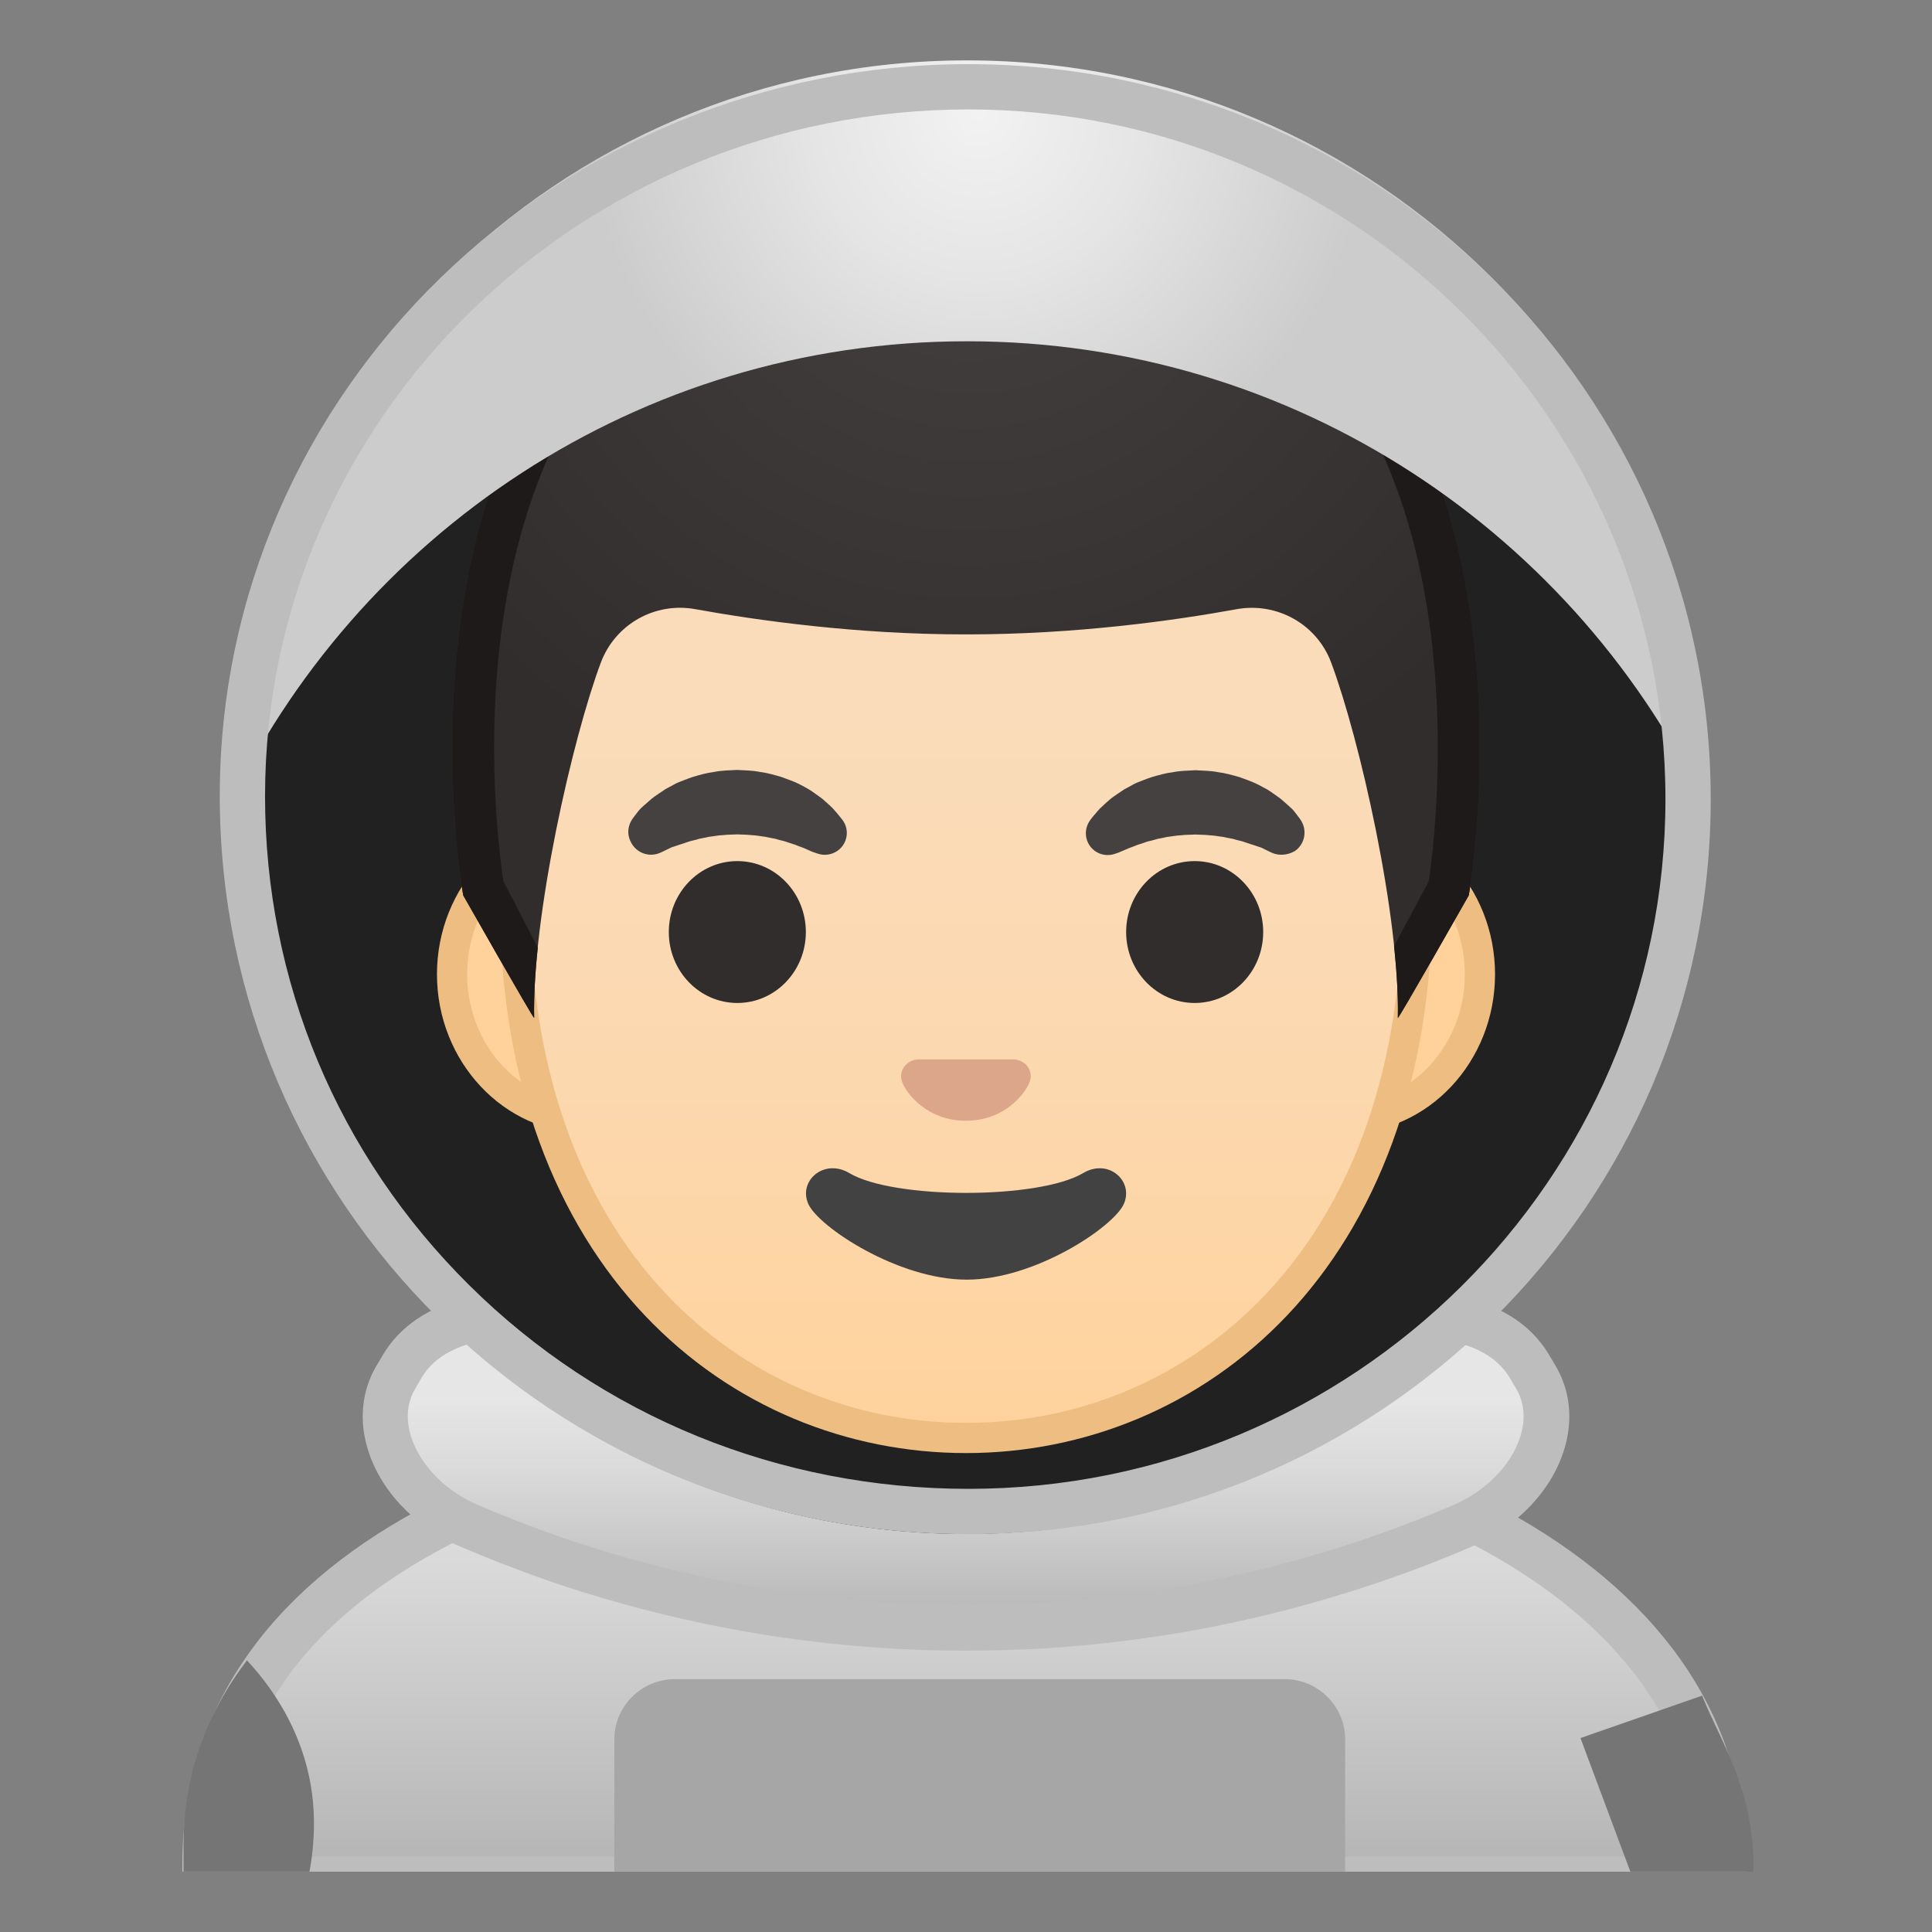
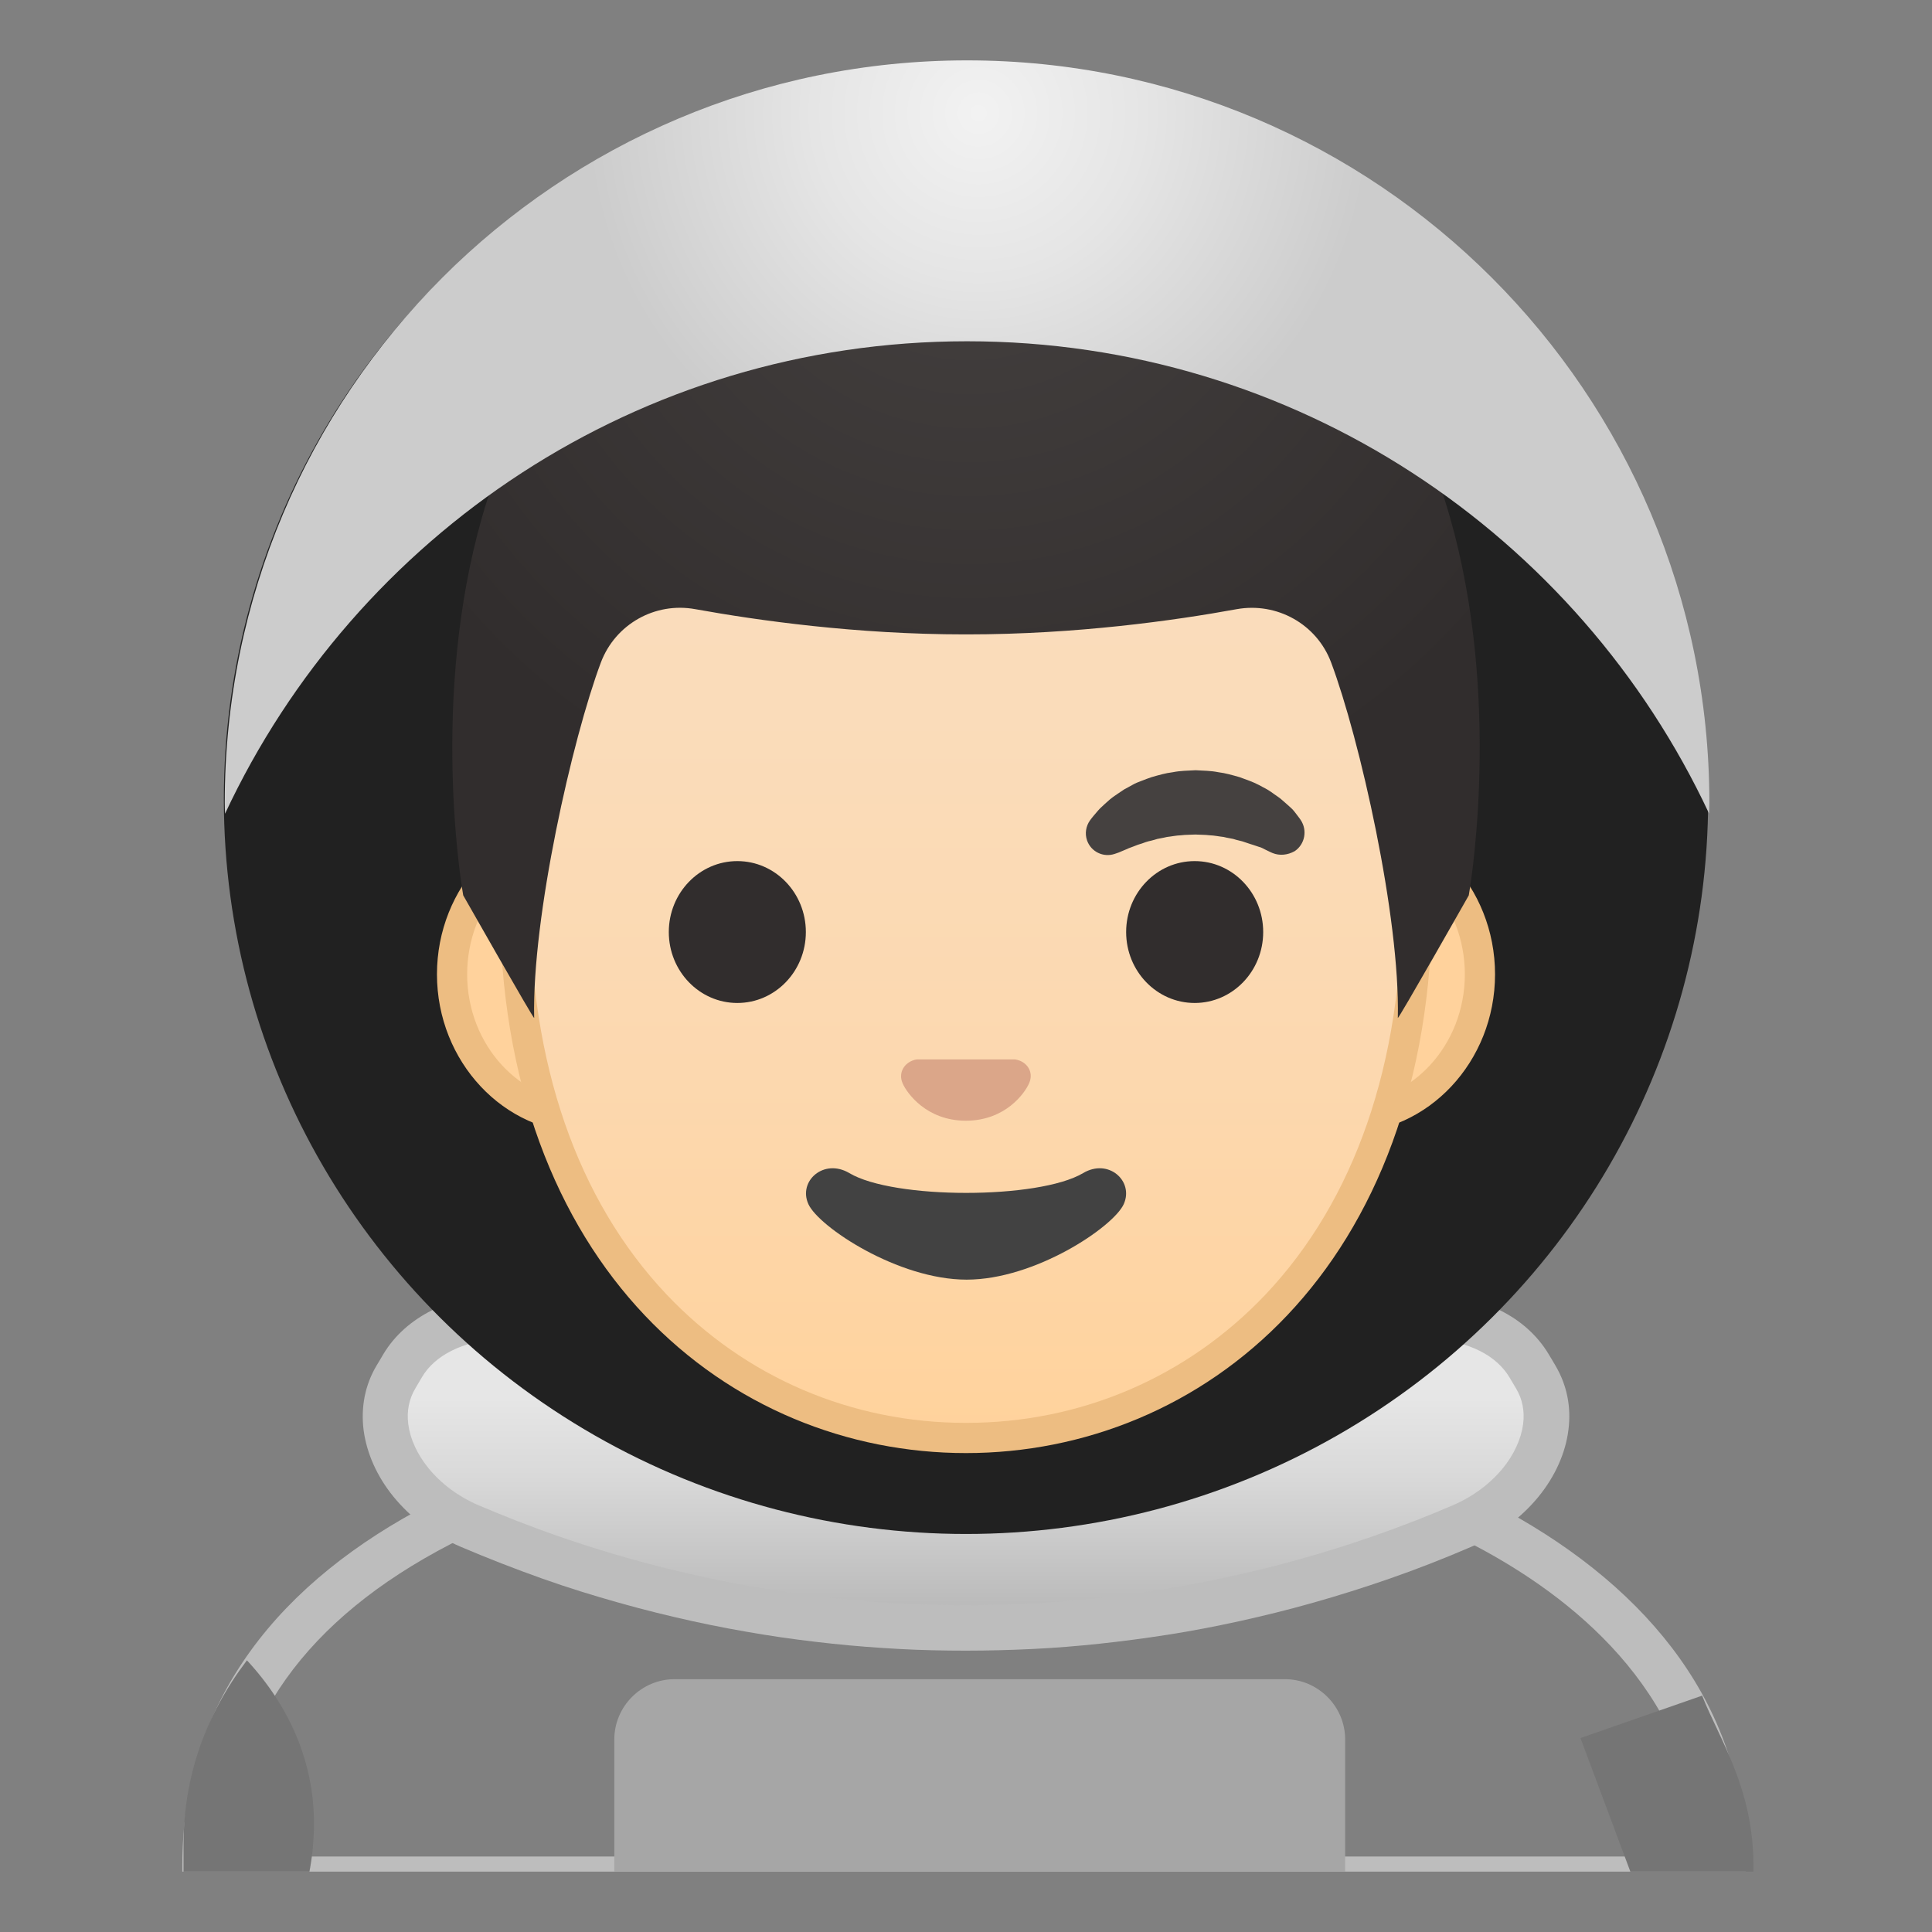
<svg xmlns="http://www.w3.org/2000/svg" xmlns:xlink="http://www.w3.org/1999/xlink" enable-background="new 0 0 128 128" viewBox="0 0 128 128">
  <rect x="0" y="0" width="128" height="128" fill="#808080" stroke="none" />
  <path d="m63.17 107.23c-4 0-7.26-3.22-7.26-7.17v-8.98h16.16v8.98c0 3.96-3.26 7.17-7.26 7.17h-1.64z" fill="#E59600" />
-   <path d="m71.08 92.08v7.98c0 3.4-2.81 6.17-6.26 6.17h-1.65c-3.45 0-6.26-2.77-6.26-6.17v-7.98h14.17m2-2h-18.16v9.98c0 4.51 3.7 8.17 8.26 8.17h1.65c4.56 0 8.26-3.66 8.26-8.17v-9.98h-0.01z" fill="#D18100" />
  <rect x="4" y="4" width="120" height="120" fill="none" />
  <path d="m71.57 122.18h-0.24c-1.75 0-3.17-1.43-3.17-3.17 0-1.75 1.43-3.17 3.17-3.17h0.24c1.75 0 3.17 1.43 3.17 3.17s-1.43 3.17-3.17 3.17z" fill="#616161" />
  <path d="m81.75 122.18h-0.24c-1.75 0-3.17-1.43-3.17-3.17 0-1.75 1.43-3.17 3.17-3.17h0.24c1.75 0 3.17 1.43 3.17 3.17 0.01 1.74-1.42 3.17-3.17 3.17z" fill="#F5F5F5" />
  <defs>
    <rect id="i" x="4" y="4" width="120" height="120" />
  </defs>
  <clipPath id="h">
    <use xlink:href="#i" />
  </clipPath>
  <g clip-path="url(#h)">
    <linearGradient id="g" x1="63.874" x2="63.874" y1="93.619" y2="124.48" gradientUnits="userSpaceOnUse">
      <stop stop-color="#E6E6E6" offset=".004" />
      <stop stop-color="#D9D9D9" offset=".333" />
      <stop stop-color="#B7B7B7" offset=".941" />
      <stop stop-color="#B3B3B3" offset="1" />
    </linearGradient>
-     <path d="M13.58,124.5v-0.93c0-9.65,5.25-17.26,15.6-22.61c9.01-4.66,21.47-7.24,35.09-7.26h0.13 c13.26,0,25.57,2.74,34.64,7.7c6.9,3.78,15.13,10.69,15.13,22.17v0.93H13.58z" fill="url(#g)" />
    <path d="m64.4 95.2c13.02 0 25.06 2.67 33.92 7.52 6.43 3.52 14.07 9.88 14.34 20.28h-97.57c0.21-8.77 5.18-15.74 14.78-20.71 8.8-4.55 21.02-7.07 34.4-7.09h0.13m0-3h-0.13c-25.81 0.04-52.19 9.31-52.19 31.37v2.43h103.58v-2.43c0.01-20.8-25.33-31.37-51.26-31.37z" fill="#BDBDBD" />
    <path d="m85.13 127h-40.44c-2.19 0-3.99-0.8-3.99-2.99v-8.77c0-2.19 1.8-3.99 3.99-3.99h40.44c2.19 0 3.99 1.8 3.99 3.99v8.77c0 2.19-1.79 2.99-3.99 2.99z" fill="#A6A6A6" />
    <defs>
      <path id="a" d="m12.08 123.57v2.43h103.58v-2.43c0-20.83-25.42-31.41-51.4-31.37-25.81 0.03-52.18 9.31-52.18 31.37z" />
    </defs>
    <clipPath>
      <use xlink:href="#a" />
    </clipPath>
    <path d="m109.67 127.41c2.17 0.02 4.34 0.14 6.5 0.29v-4.11c0-5.12-2.25-8.34-3.4-11.25l-8.06 2.81 4.59 12.29c0.12-0.02 0.24-0.03 0.37-0.03z" fill="#757575" />
    <path d="m19.48 127.32c0.89-2.04 1.32-4.24 1.32-6.55 0-4.02-1.62-7.73-4.44-10.77-2.73 3.6-4.2 7.67-4.2 12.22v4.76c2.44 0.04 4.86 0.22 7.32 0.34z" fill="#757575" />
  </g>
  <linearGradient id="f" x1="64" x2="64" y1="92.563" y2="108.3" gradientUnits="userSpaceOnUse">
    <stop stop-color="#E6E6E6" offset=".004" />
    <stop stop-color="#D9D9D9" offset=".333" />
    <stop stop-color="#B7B7B7" offset=".941" />
    <stop stop-color="#B3B3B3" offset="1" />
  </linearGradient>
  <path d="m64 107.87c-1.43 0-2.88-0.04-4.33-0.11-1.45-0.08-2.92-0.19-4.37-0.34-1.5-0.16-3-0.36-4.47-0.59-1.54-0.25-3.09-0.54-4.62-0.87-1.6-0.35-3.22-0.75-4.8-1.2-1.67-0.47-3.36-1-5.02-1.58-1.78-0.62-3.55-1.31-5.26-2.05-1.55-0.67-2.9-1.67-3.9-2.9-0.92-1.13-1.49-2.4-1.66-3.66-0.15-1.18 0.07-2.33 0.66-3.32l0.44-0.74c0.58-0.98 1.45-1.77 2.59-2.34 1.09-0.55 2.34-0.85 3.64-0.89h0.25c1.24 0 2.45 0.25 3.59 0.74 1.66 0.71 3.37 1.37 5.07 1.94 1.57 0.53 3.19 1.01 4.8 1.43 1.49 0.39 3.03 0.73 4.56 1.02 1.44 0.27 2.91 0.5 4.38 0.68 1.4 0.17 2.83 0.3 4.25 0.39 1.39 0.08 2.8 0.13 4.18 0.13 1.39 0 2.79-0.04 4.19-0.13 1.42-0.09 2.85-0.22 4.25-0.39 1.46-0.18 2.93-0.41 4.38-0.68 1.54-0.29 3.07-0.63 4.56-1.02 1.61-0.42 3.22-0.9 4.8-1.43 1.7-0.58 3.41-1.23 5.07-1.94 1.14-0.49 2.35-0.74 3.59-0.74h0.25c1.3 0.04 2.55 0.34 3.64 0.89 1.14 0.57 2.01 1.36 2.59 2.34l0.44 0.75c0.58 0.99 0.81 2.14 0.66 3.32-0.16 1.26-0.74 2.52-1.66 3.66-1 1.23-2.35 2.23-3.9 2.9-1.72 0.74-3.49 1.43-5.26 2.05-1.66 0.58-3.34 1.11-5.02 1.58-1.57 0.44-3.19 0.85-4.8 1.2-1.52 0.33-3.07 0.62-4.61 0.87-1.47 0.24-2.97 0.43-4.47 0.59-1.46 0.15-2.93 0.27-4.37 0.34-1.43 0.06-2.88 0.1-4.31 0.1z" fill="url(#f)" />
  <path d="m33.16 88.77c1.04 0 2.05 0.21 3 0.62 1.69 0.73 3.44 1.39 5.18 1.98 1.61 0.54 3.26 1.04 4.9 1.46 1.53 0.4 3.1 0.75 4.66 1.04 1.48 0.28 2.98 0.51 4.47 0.69 1.44 0.18 2.9 0.31 4.34 0.4 1.42 0.09 2.86 0.13 4.28 0.13s2.86-0.04 4.28-0.13c1.44-0.09 2.9-0.22 4.34-0.4 1.49-0.18 3-0.42 4.47-0.69 1.56-0.29 3.13-0.64 4.66-1.04 1.64-0.43 3.29-0.92 4.9-1.46 1.74-0.59 3.49-1.26 5.18-1.98 0.95-0.41 1.96-0.62 3-0.62h0.21c1.08 0.03 2.12 0.28 3.01 0.73 0.88 0.44 1.54 1.04 1.97 1.76l0.26 0.44 0.18 0.3c0.42 0.71 0.57 1.5 0.46 2.36-0.13 0.97-0.6 2-1.33 2.9-0.85 1.04-2 1.9-3.33 2.47-1.69 0.73-3.43 1.4-5.17 2.01-1.62 0.57-3.28 1.09-4.93 1.55-1.55 0.44-3.14 0.83-4.71 1.17-1.5 0.33-3.02 0.61-4.53 0.86-1.45 0.23-2.93 0.43-4.39 0.58-1.42 0.15-2.87 0.26-4.29 0.34-1.41 0.07-2.84 0.11-4.25 0.11s-2.84-0.04-4.25-0.11c-1.43-0.07-2.87-0.19-4.29-0.34-1.46-0.15-2.94-0.35-4.39-0.58-1.51-0.24-3.04-0.53-4.53-0.86-1.57-0.34-3.16-0.74-4.71-1.17-1.65-0.46-3.31-0.99-4.93-1.55-1.74-0.61-3.48-1.29-5.17-2.01-1.33-0.57-2.48-1.42-3.33-2.47-0.74-0.91-1.21-1.94-1.33-2.9-0.11-0.86 0.04-1.66 0.47-2.38l0.43-0.73c0.43-0.73 1.09-1.32 1.97-1.76 0.89-0.45 1.93-0.7 3.01-0.73 0.09 0.01 0.16 0.01 0.23 0.01m0-3h-0.29c-1.5 0.04-2.97 0.39-4.27 1.05-1.31 0.66-2.44 1.62-3.21 2.91-0.18 0.3-0.26 0.45-0.44 0.74-0.77 1.29-1.05 2.77-0.86 4.28 0.2 1.51 0.87 3.05 1.98 4.41s2.64 2.55 4.48 3.33c1.83 0.78 3.62 1.47 5.36 2.09s3.44 1.14 5.11 1.61c1.66 0.47 3.29 0.87 4.88 1.22s3.16 0.64 4.7 0.89 3.05 0.44 4.55 0.6 2.98 0.27 4.45 0.35 2.94 0.11 4.4 0.11 2.93-0.04 4.4-0.11 2.95-0.19 4.45-0.35 3.01-0.36 4.55-0.6 3.1-0.54 4.7-0.89c1.59-0.35 3.22-0.75 4.88-1.22s3.36-1 5.11-1.61 3.53-1.3 5.36-2.09 3.37-1.97 4.48-3.33 1.79-2.9 1.98-4.41c0.2-1.51-0.09-2.98-0.86-4.28-0.18-0.3-0.26-0.45-0.44-0.74-0.77-1.29-1.9-2.26-3.21-2.91s-2.78-1.01-4.27-1.05h-0.29c-1.4 0-2.82 0.27-4.19 0.86-1.7 0.73-3.35 1.36-4.96 1.9s-3.17 1.01-4.69 1.4-3.01 0.72-4.46 1c-1.45 0.27-2.88 0.49-4.28 0.67-1.4 0.17-2.79 0.3-4.16 0.38s-2.73 0.12-4.09 0.12-2.72-0.04-4.09-0.12-2.75-0.21-4.16-0.38-2.83-0.39-4.28-0.67c-1.45-0.27-2.94-0.6-4.46-1s-3.09-0.86-4.69-1.4-3.26-1.17-4.96-1.9c-1.39-0.59-2.81-0.86-4.21-0.86z" fill="#BDBDBD" />
  <ellipse cx="64" cy="52.94" rx="49.17" ry="48.69" fill="#212121" />
  <path d="m38.82 74.06c-4.89 0-8.87-4.27-8.87-9.52s3.98-9.52 8.87-9.52h50.36c4.89 0 8.87 4.27 8.87 9.52s-3.98 9.52-8.87 9.52h-50.36z" fill="#FFD29C" />
  <path d="m89.18 56.03c4.34 0 7.87 3.82 7.87 8.52s-3.53 8.52-7.87 8.52h-50.36c-4.34 0-7.87-3.82-7.87-8.52s3.53-8.52 7.87-8.52h50.36m0-2h-50.36c-5.43 0-9.87 4.73-9.87 10.52s4.44 10.52 9.87 10.52h50.36c5.43 0 9.87-4.73 9.87-10.52s-4.44-10.52-9.87-10.52z" fill="#EDBD82" />
  <linearGradient id="e" x1="64" x2="64" y1="94.646" y2="19.453" gradientUnits="userSpaceOnUse">
    <stop stop-color="#FFD29C" offset="0" />
    <stop stop-color="#FFD39E" offset=".024" />
    <stop stop-color="#FCD8AF" offset=".316" />
    <stop stop-color="#FADCBA" offset=".629" />
    <stop stop-color="#F9DDBD" offset="1" />
  </linearGradient>
  <path d="m64 95.27c-7.88 0-15.18-3.13-20.56-8.82-6.1-6.45-9.33-15.74-9.33-26.86 0-11.39 3.27-21.89 9.22-29.56 5.56-7.17 13.09-11.27 20.67-11.27s15.11 4.11 20.67 11.27c5.95 7.67 9.22 18.16 9.22 29.56 0 11.12-3.22 20.41-9.33 26.86-5.38 5.69-12.68 8.82-20.56 8.82z" fill="url(#e)" />
  <path d="m64 19.76c7.27 0 14.51 3.97 19.88 10.89 5.81 7.49 9.01 17.77 9.01 28.95 0 10.86-3.13 19.91-9.05 26.17-5.2 5.48-12.24 8.5-19.84 8.5s-14.64-3.02-19.84-8.51c-5.92-6.26-9.05-15.31-9.05-26.17 0-11.17 3.2-21.45 9.01-28.95 5.37-6.92 12.61-10.88 19.88-10.88m0-2c-16.04 0-30.89 17.15-30.89 41.83 0 24.55 15.3 36.68 30.89 36.68s30.89-12.14 30.89-36.68c0-24.68-14.85-41.83-30.89-41.83z" fill="#EDBD82" />
  <radialGradient id="d" cx="48.854" cy="53.832" r="5.489" gradientUnits="userSpaceOnUse">
    <stop stop-color="#454140" offset=".09" />
    <stop stop-color="#454140" offset="1" />
  </radialGradient>
-   <path d="m41.87 54.3s0.12-0.18 0.35-0.47c0.06-0.07 0.11-0.15 0.2-0.24 0.1-0.1 0.21-0.2 0.34-0.31 0.12-0.11 0.26-0.22 0.4-0.35 0.14-0.12 0.28-0.21 0.44-0.32s0.32-0.22 0.49-0.33c0.18-0.1 0.36-0.19 0.56-0.3 0.19-0.11 0.39-0.19 0.61-0.27 0.21-0.08 0.43-0.17 0.65-0.24 0.45-0.13 0.92-0.27 1.42-0.33 0.49-0.1 0.99-0.1 1.5-0.13 0.5 0.03 1.01 0.03 1.5 0.13 0.49 0.06 0.96 0.2 1.42 0.33 0.22 0.08 0.44 0.16 0.65 0.24s0.42 0.17 0.61 0.27 0.38 0.2 0.55 0.3 0.34 0.22 0.49 0.33 0.3 0.21 0.44 0.32c0.13 0.11 0.25 0.22 0.36 0.32s0.22 0.19 0.31 0.29 0.17 0.19 0.24 0.27c0.28 0.33 0.43 0.53 0.43 0.53 0.47 0.65 0.32 1.55-0.33 2.02-0.4 0.28-0.89 0.34-1.31 0.2l-0.27-0.09s-0.18-0.06-0.45-0.19c-0.07-0.03-0.14-0.07-0.23-0.1s-0.18-0.07-0.27-0.1c-0.19-0.08-0.4-0.16-0.65-0.23-0.12-0.04-0.24-0.08-0.36-0.12-0.13-0.03-0.26-0.07-0.4-0.1-0.07-0.02-0.13-0.04-0.2-0.06-0.07-0.01-0.14-0.03-0.21-0.04-0.14-0.02-0.29-0.06-0.44-0.09-0.3-0.03-0.6-0.1-0.92-0.11-0.31-0.04-0.63-0.03-0.95-0.05-0.32 0.02-0.64 0.01-0.95 0.05-0.32 0.01-0.62 0.08-0.92 0.11-0.15 0.03-0.29 0.07-0.43 0.09-0.07 0.01-0.14 0.03-0.21 0.04-0.07 0.02-0.14 0.04-0.2 0.06-0.14 0.03-0.27 0.07-0.4 0.1s-0.24 0.08-0.36 0.12-0.23 0.07-0.34 0.11c-0.09 0.03-0.18 0.06-0.27 0.09s-0.17 0.06-0.25 0.08c-0.09 0.04-0.19 0.09-0.27 0.13-0.33 0.17-0.53 0.25-0.53 0.25-0.76 0.32-1.63-0.04-1.95-0.8-0.23-0.48-0.15-1.01 0.11-1.41z" fill="url(#d)" />
  <ellipse cx="48.85" cy="61.75" rx="4.54" ry="4.7" fill="#312D2D" />
  <radialGradient id="c" cx="79.146" cy="53.833" r="5.489" gradientUnits="userSpaceOnUse">
    <stop stop-color="#454140" offset=".09" />
    <stop stop-color="#454140" offset="1" />
  </radialGradient>
  <path d="m84.32 56.52s-0.2-0.08-0.53-0.25c-0.08-0.04-0.18-0.1-0.27-0.13-0.08-0.02-0.16-0.05-0.25-0.08-0.08-0.03-0.17-0.06-0.27-0.09-0.11-0.03-0.22-0.07-0.34-0.11s-0.24-0.08-0.36-0.12c-0.13-0.03-0.26-0.07-0.4-0.1-0.07-0.02-0.13-0.04-0.2-0.06-0.07-0.01-0.14-0.03-0.21-0.04-0.14-0.02-0.29-0.06-0.43-0.09-0.3-0.03-0.6-0.1-0.92-0.11-0.31-0.04-0.63-0.03-0.95-0.05-0.32 0.02-0.64 0.01-0.95 0.05-0.32 0.01-0.62 0.08-0.92 0.11-0.15 0.03-0.29 0.07-0.43 0.09-0.07 0.01-0.14 0.03-0.21 0.04-0.07 0.02-0.14 0.04-0.2 0.06-0.13 0.04-0.27 0.07-0.4 0.1s-0.24 0.08-0.36 0.12c-0.24 0.07-0.46 0.15-0.65 0.23-0.1 0.04-0.19 0.07-0.27 0.1s-0.16 0.07-0.23 0.1c-0.28 0.12-0.45 0.19-0.45 0.19l-0.26 0.09c-0.76 0.26-1.58-0.14-1.84-0.89-0.16-0.46-0.07-0.95 0.19-1.32 0 0 0.14-0.2 0.43-0.53 0.07-0.08 0.15-0.18 0.24-0.27s0.2-0.18 0.31-0.29c0.11-0.1 0.24-0.21 0.36-0.32 0.13-0.11 0.28-0.21 0.44-0.32s0.32-0.22 0.49-0.33c0.18-0.1 0.36-0.19 0.55-0.3s0.39-0.19 0.61-0.27c0.21-0.08 0.43-0.17 0.65-0.24 0.45-0.13 0.92-0.27 1.42-0.33 0.49-0.1 0.99-0.1 1.5-0.13 0.5 0.03 1.01 0.03 1.5 0.13 0.49 0.06 0.96 0.2 1.42 0.33 0.22 0.08 0.44 0.16 0.65 0.24s0.42 0.17 0.61 0.27 0.38 0.2 0.56 0.3c0.17 0.1 0.34 0.22 0.49 0.33s0.3 0.2 0.44 0.32 0.27 0.24 0.4 0.35c0.12 0.11 0.24 0.21 0.34 0.31 0.09 0.09 0.14 0.17 0.2 0.24 0.23 0.29 0.35 0.47 0.35 0.47 0.46 0.68 0.29 1.61-0.39 2.07-0.48 0.27-1.01 0.31-1.46 0.13z" fill="url(#c)" />
  <ellipse cx="79.15" cy="61.75" rx="4.54" ry="4.7" fill="#312D2D" />
  <path d="m67.56 70.27c-0.1-0.04-0.2-0.06-0.3-0.08h-6.52c-0.1 0.01-0.2 0.04-0.3 0.08-0.59 0.24-0.92 0.85-0.64 1.5s1.58 2.48 4.19 2.48c2.62 0 3.91-1.83 4.19-2.48 0.29-0.65-0.03-1.26-0.62-1.5z" fill="#DBA689" />
  <path d="m71.76 77.72c-2.94 1.75-12.56 1.75-15.49 0-1.69-1-3.41 0.53-2.71 2.06 0.69 1.51 5.94 5 10.48 5s9.72-3.49 10.41-5c0.69-1.53-1.01-3.06-2.69-2.06z" fill="#424242" />
  <defs>
    <path id="b" d="m64 11.27h-0.02s-0.01 0-0.02 0c-41.86 0.23-33.29 48.05-33.29 48.05s4.7 8.28 4.7 8.12c-0.03-1.3 0.42-6.35 0.42-6.35l-2.47-2.69s3.58-23.44 6.25-22.95c4.1 0.74 24.46 1.84 24.48 1.84 7.21 0 13.75-0.33 17.85-1.08 2.67-0.48 8.89 1.56 9.84 4.1 1.23 3.26 2.88 18.17 2.88 18.17l-2.47 2.61s0.45 5.07 0.42 6.35c0 0.17 4.7-8.12 4.7-8.12s8.6-47.82-33.27-48.05z" />
  </defs>
  <clipPath>
    <use xlink:href="#b" />
  </clipPath>
  <radialGradient id="k" cx="64.239" cy="11.495" r="45.015" gradientUnits="userSpaceOnUse">
    <stop stop-color="#454140" offset="0" />
    <stop stop-color="#312D2D" offset="1" />
  </radialGradient>
  <path d="m64.02 11.27h-0.02s-0.01 0-0.02 0c-41.87 0.23-33.29 48.05-33.29 48.05s4.7 8.28 4.7 8.12c-0.15-6.68 2.53-18.51 4.42-23.55 0.96-2.54 3.59-4.02 6.26-3.53 4.1 0.74 10.64 1.67 17.85 1.67h0.08 0.08c7.21 0 13.75-0.92 17.85-1.67 2.67-0.48 5.31 0.99 6.26 3.53 1.89 5.04 4.57 16.87 4.42 23.55 0 0.17 4.7-8.12 4.7-8.12s8.58-47.82-33.29-48.05z" fill="url(#k)" />
-   <path d="m64.02 11.27h-0.02s-0.01 0-0.02 0c-41.87 0.23-33.29 48.05-33.29 48.05s4.61 8.12 4.7 8.12c-0.03-1.36 0.06-2.95 0.24-4.64-0.11-0.27-2.26-4.37-2.28-4.41-0.22-1.47-0.86-6.44-0.51-12.5 0.38-6.49 2-15.63 7.57-22.32 5.22-6.27 13.15-9.47 23.56-9.53h0.03c10.43 0.06 18.36 3.26 23.59 9.53 9.96 11.95 7.54 31.63 7.07 34.82-0.02 0.04-2.26 4.22-2.3 4.29 0.18 1.74 0.28 3.36 0.25 4.76 0.09 0 4.7-8.12 4.7-8.12s8.58-47.82-33.29-48.05z" fill="#1F1A1A" />
  <radialGradient id="j" cx="64.833" cy="7.5" r="26" gradientUnits="userSpaceOnUse">
    <stop stop-color="#F2F2F2" offset=".005" />
    <stop stop-color="#E5E5E5" offset=".422" />
    <stop stop-color="#ccc" offset="1" />
  </radialGradient>
  <path d="m64.07 22.61c21.76 0 40.51 12.81 49.16 31.29 0-0.24 0.02-0.48 0.02-0.73-0.01-27.15-22.02-49.17-49.18-49.17s-49.18 22.02-49.18 49.18c0 0.24 0.01 0.49 0.02 0.73 8.65-18.49 27.4-31.3 49.16-31.3z" fill="url(#j)" />
-   <path d="m64.17 7.25c25.46 0 46.17 20.5 46.17 45.69s-20.71 45.7-46.17 45.7c-12.55 0-24.3-4.79-33.08-13.49-8.73-8.65-13.53-20.16-13.53-32.4 0-25.09 20.91-45.5 46.61-45.5m0-3c-27.16 0-49.61 21.6-49.61 48.49s21.92 48.9 49.61 48.9c27.16 0 49.17-21.8 49.17-48.69 0-26.9-22.01-48.7-49.17-48.7z" fill="#BDBDBD" />
</svg>